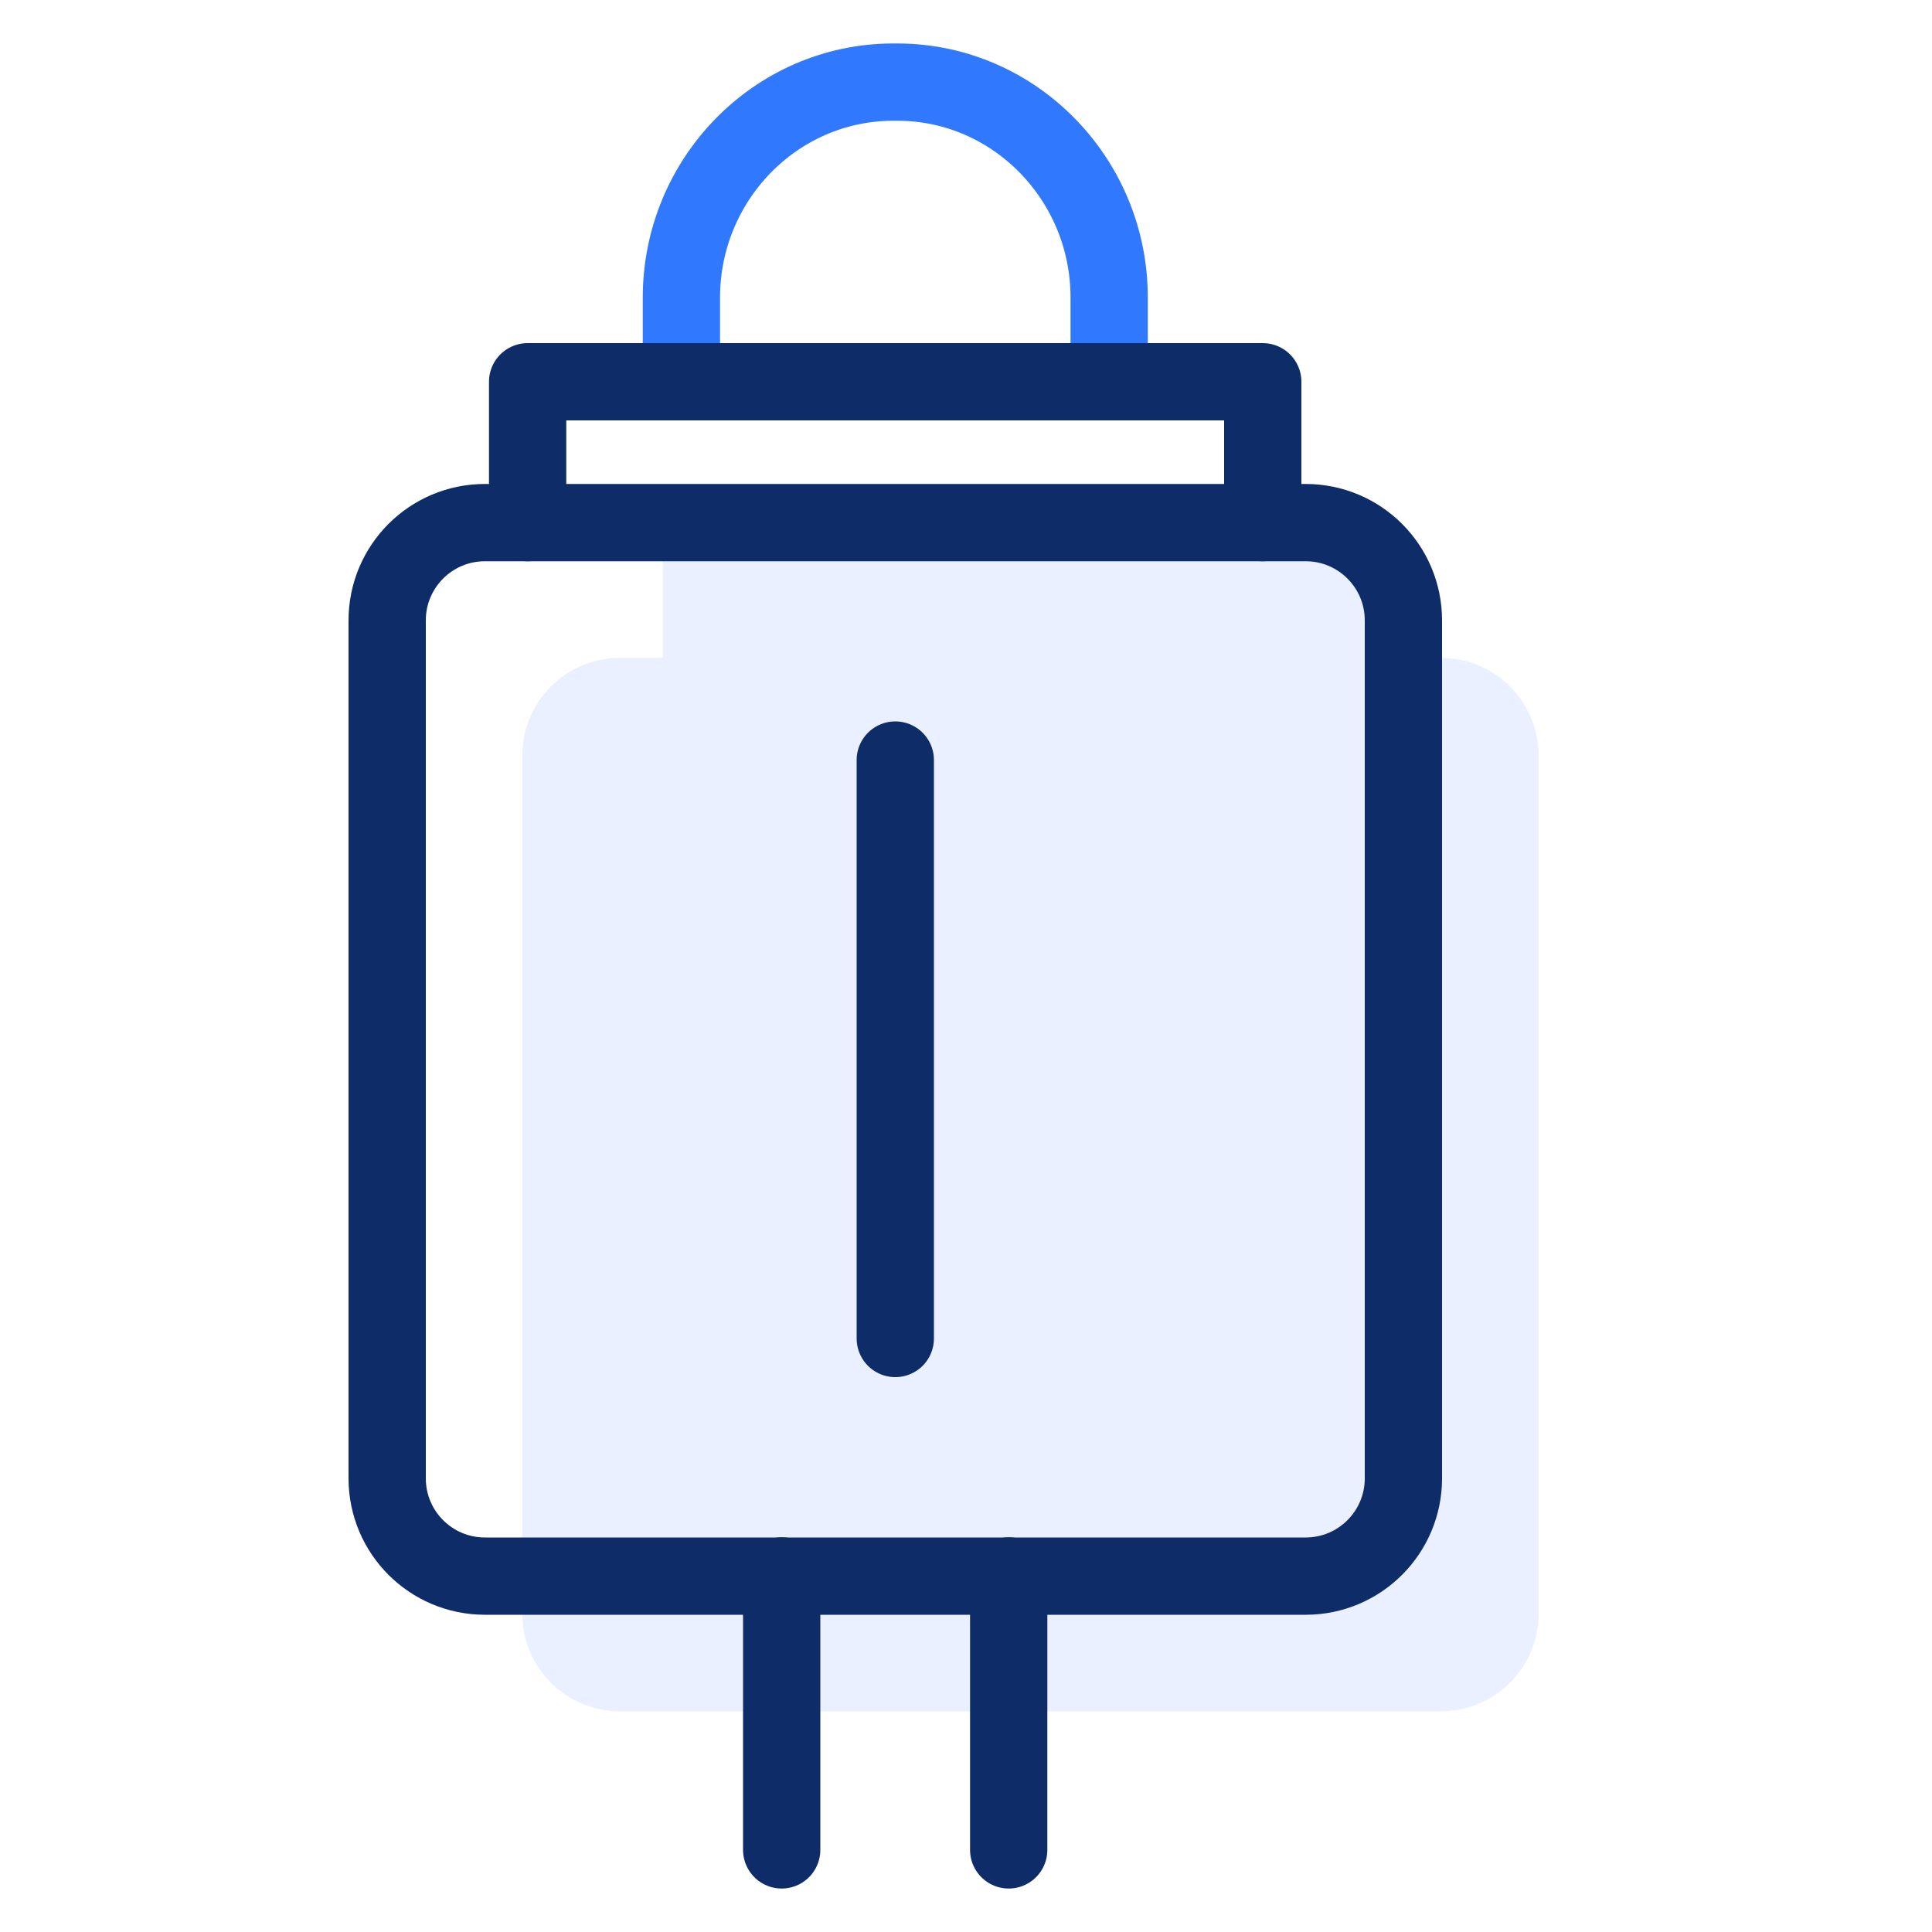
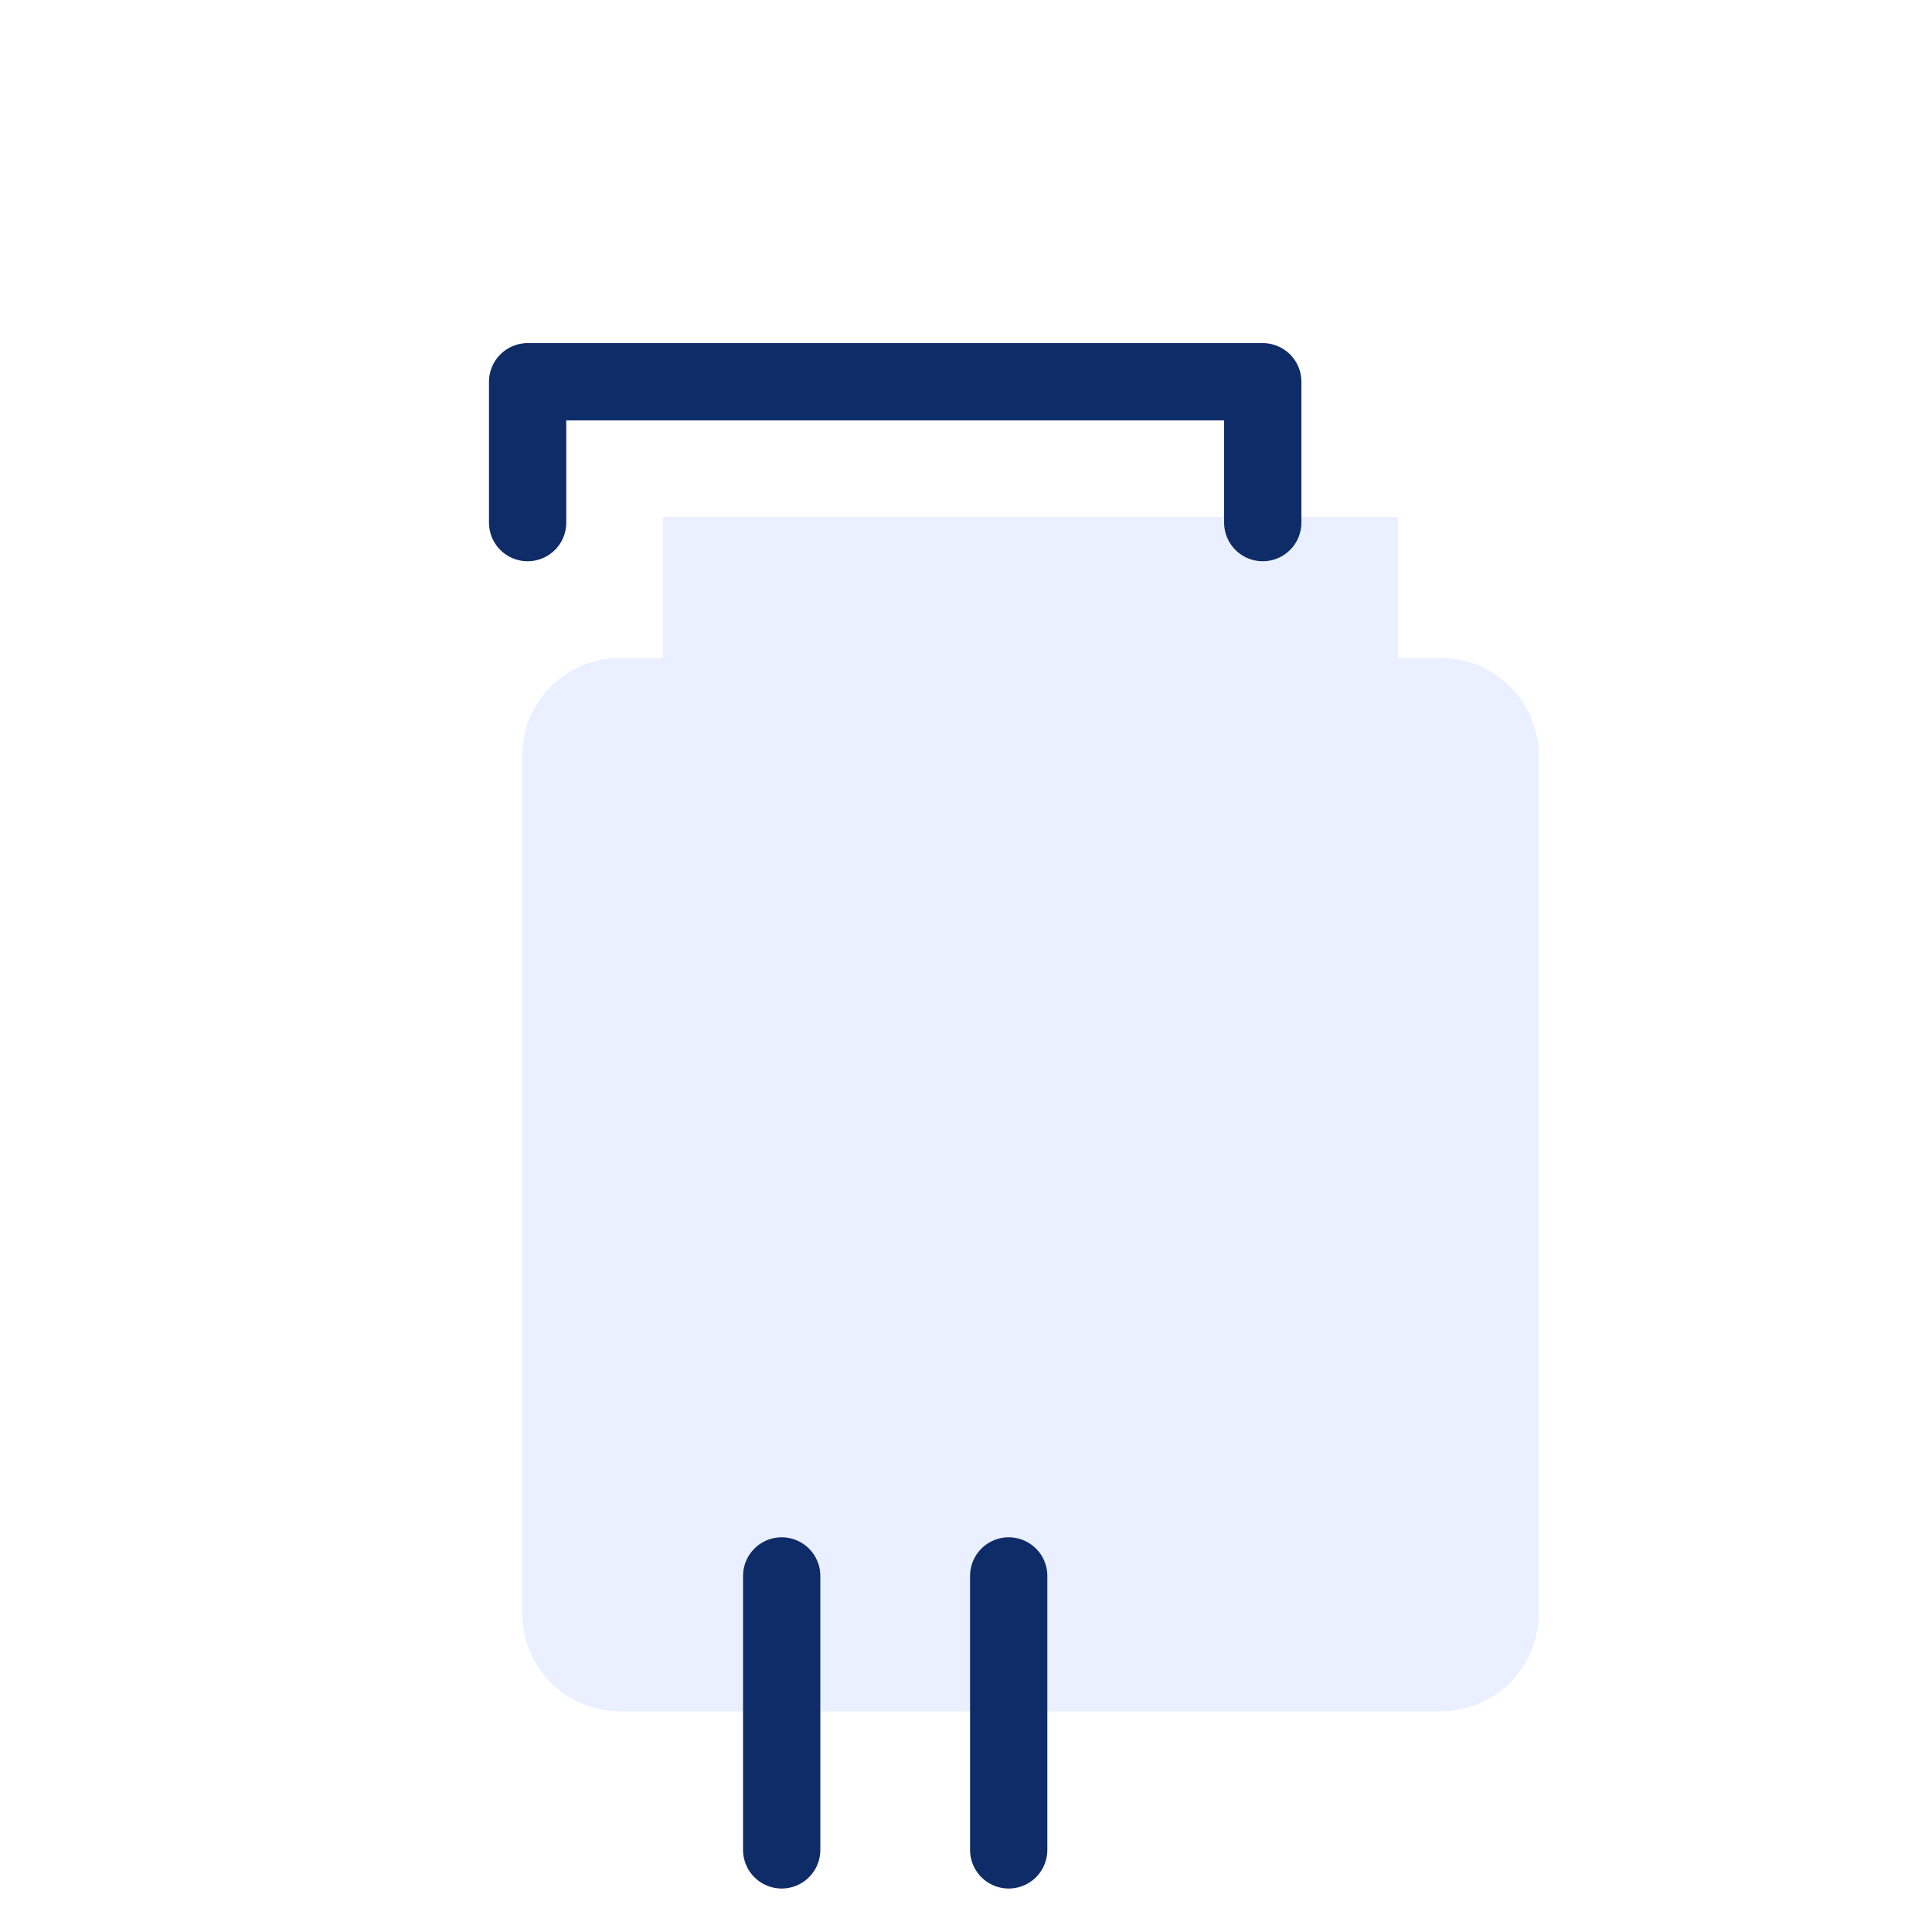
<svg xmlns="http://www.w3.org/2000/svg" width="100" height="100" viewBox="0 0 100 100" fill="none">
-   <path d="M35.27 18.75V15.39C35.27 9.32 40.12 4.28 46.19 4.25C46.24 4.25 46.29 4.25 46.34 4.25C46.39 4.25 46.44 4.25 46.49 4.25C52.56 4.28 57.41 9.32 57.41 15.39V18.75" stroke="#3079FF" stroke-width="4" stroke-linecap="round" stroke-linejoin="round" />
  <path d="M74.58 34.05H72.36V26.76H34.31V34.05H32.09C29.3 34.05 27.03 36.31 27.03 39.11V83.52C27.03 86.31 29.29 88.58 32.09 88.58H74.58C77.37 88.58 79.64 86.32 79.64 83.52V39.11C79.64 36.32 77.38 34.05 74.58 34.05Z" fill="#EAF0FF" />
-   <path d="M67.58 27.05H25.1C22.305 27.05 20.04 29.316 20.04 32.11V76.52C20.04 79.315 22.305 81.58 25.1 81.58H67.58C70.375 81.58 72.64 79.315 72.64 76.52V32.11C72.64 29.316 70.375 27.05 67.58 27.05Z" stroke="#0E2C67" stroke-width="4" stroke-linecap="round" stroke-linejoin="round" />
  <path d="M52.21 95.75V81.57" stroke="#0E2C67" stroke-width="4" stroke-linecap="round" stroke-linejoin="round" />
  <path d="M40.46 95.75V81.57" stroke="#0E2C67" stroke-width="4" stroke-linecap="round" stroke-linejoin="round" />
  <path d="M65.36 27.05V19.76H27.31V27.05" stroke="#0E2C67" stroke-width="4" stroke-linecap="round" stroke-linejoin="round" />
-   <path d="M46.34 39.34V69.28" stroke="#0E2C67" stroke-width="4" stroke-linecap="round" stroke-linejoin="round" />
</svg>